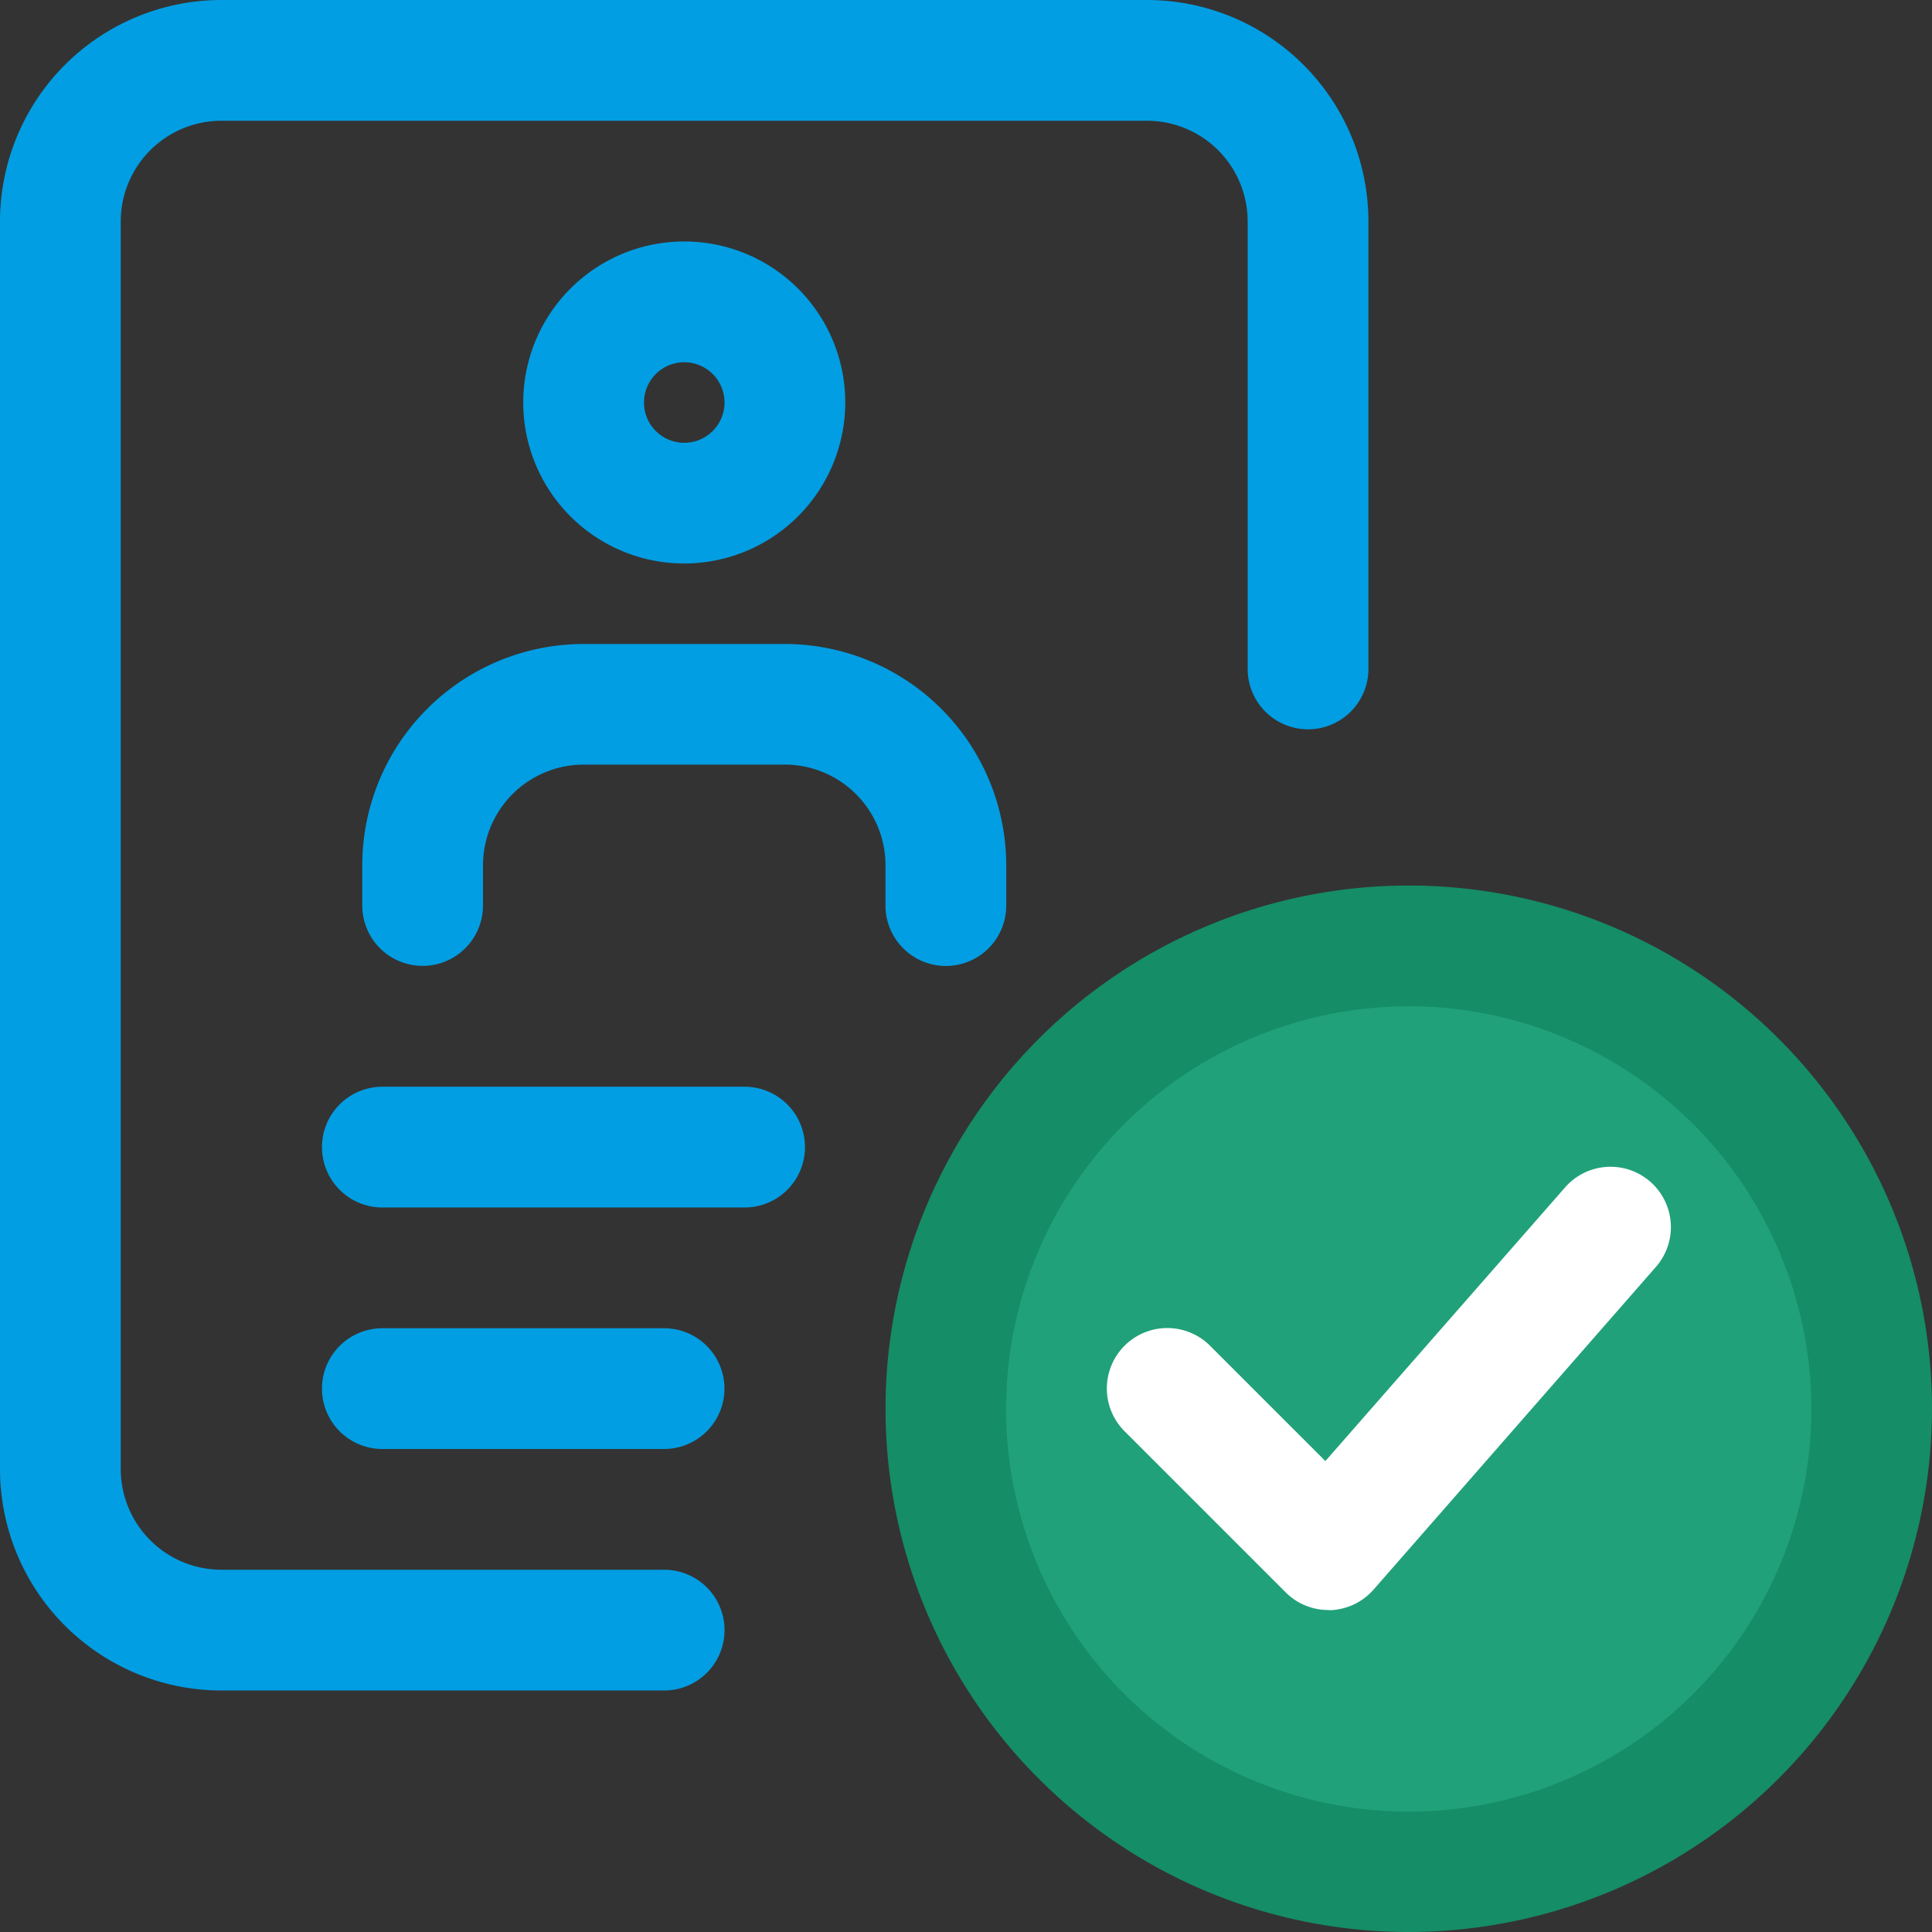
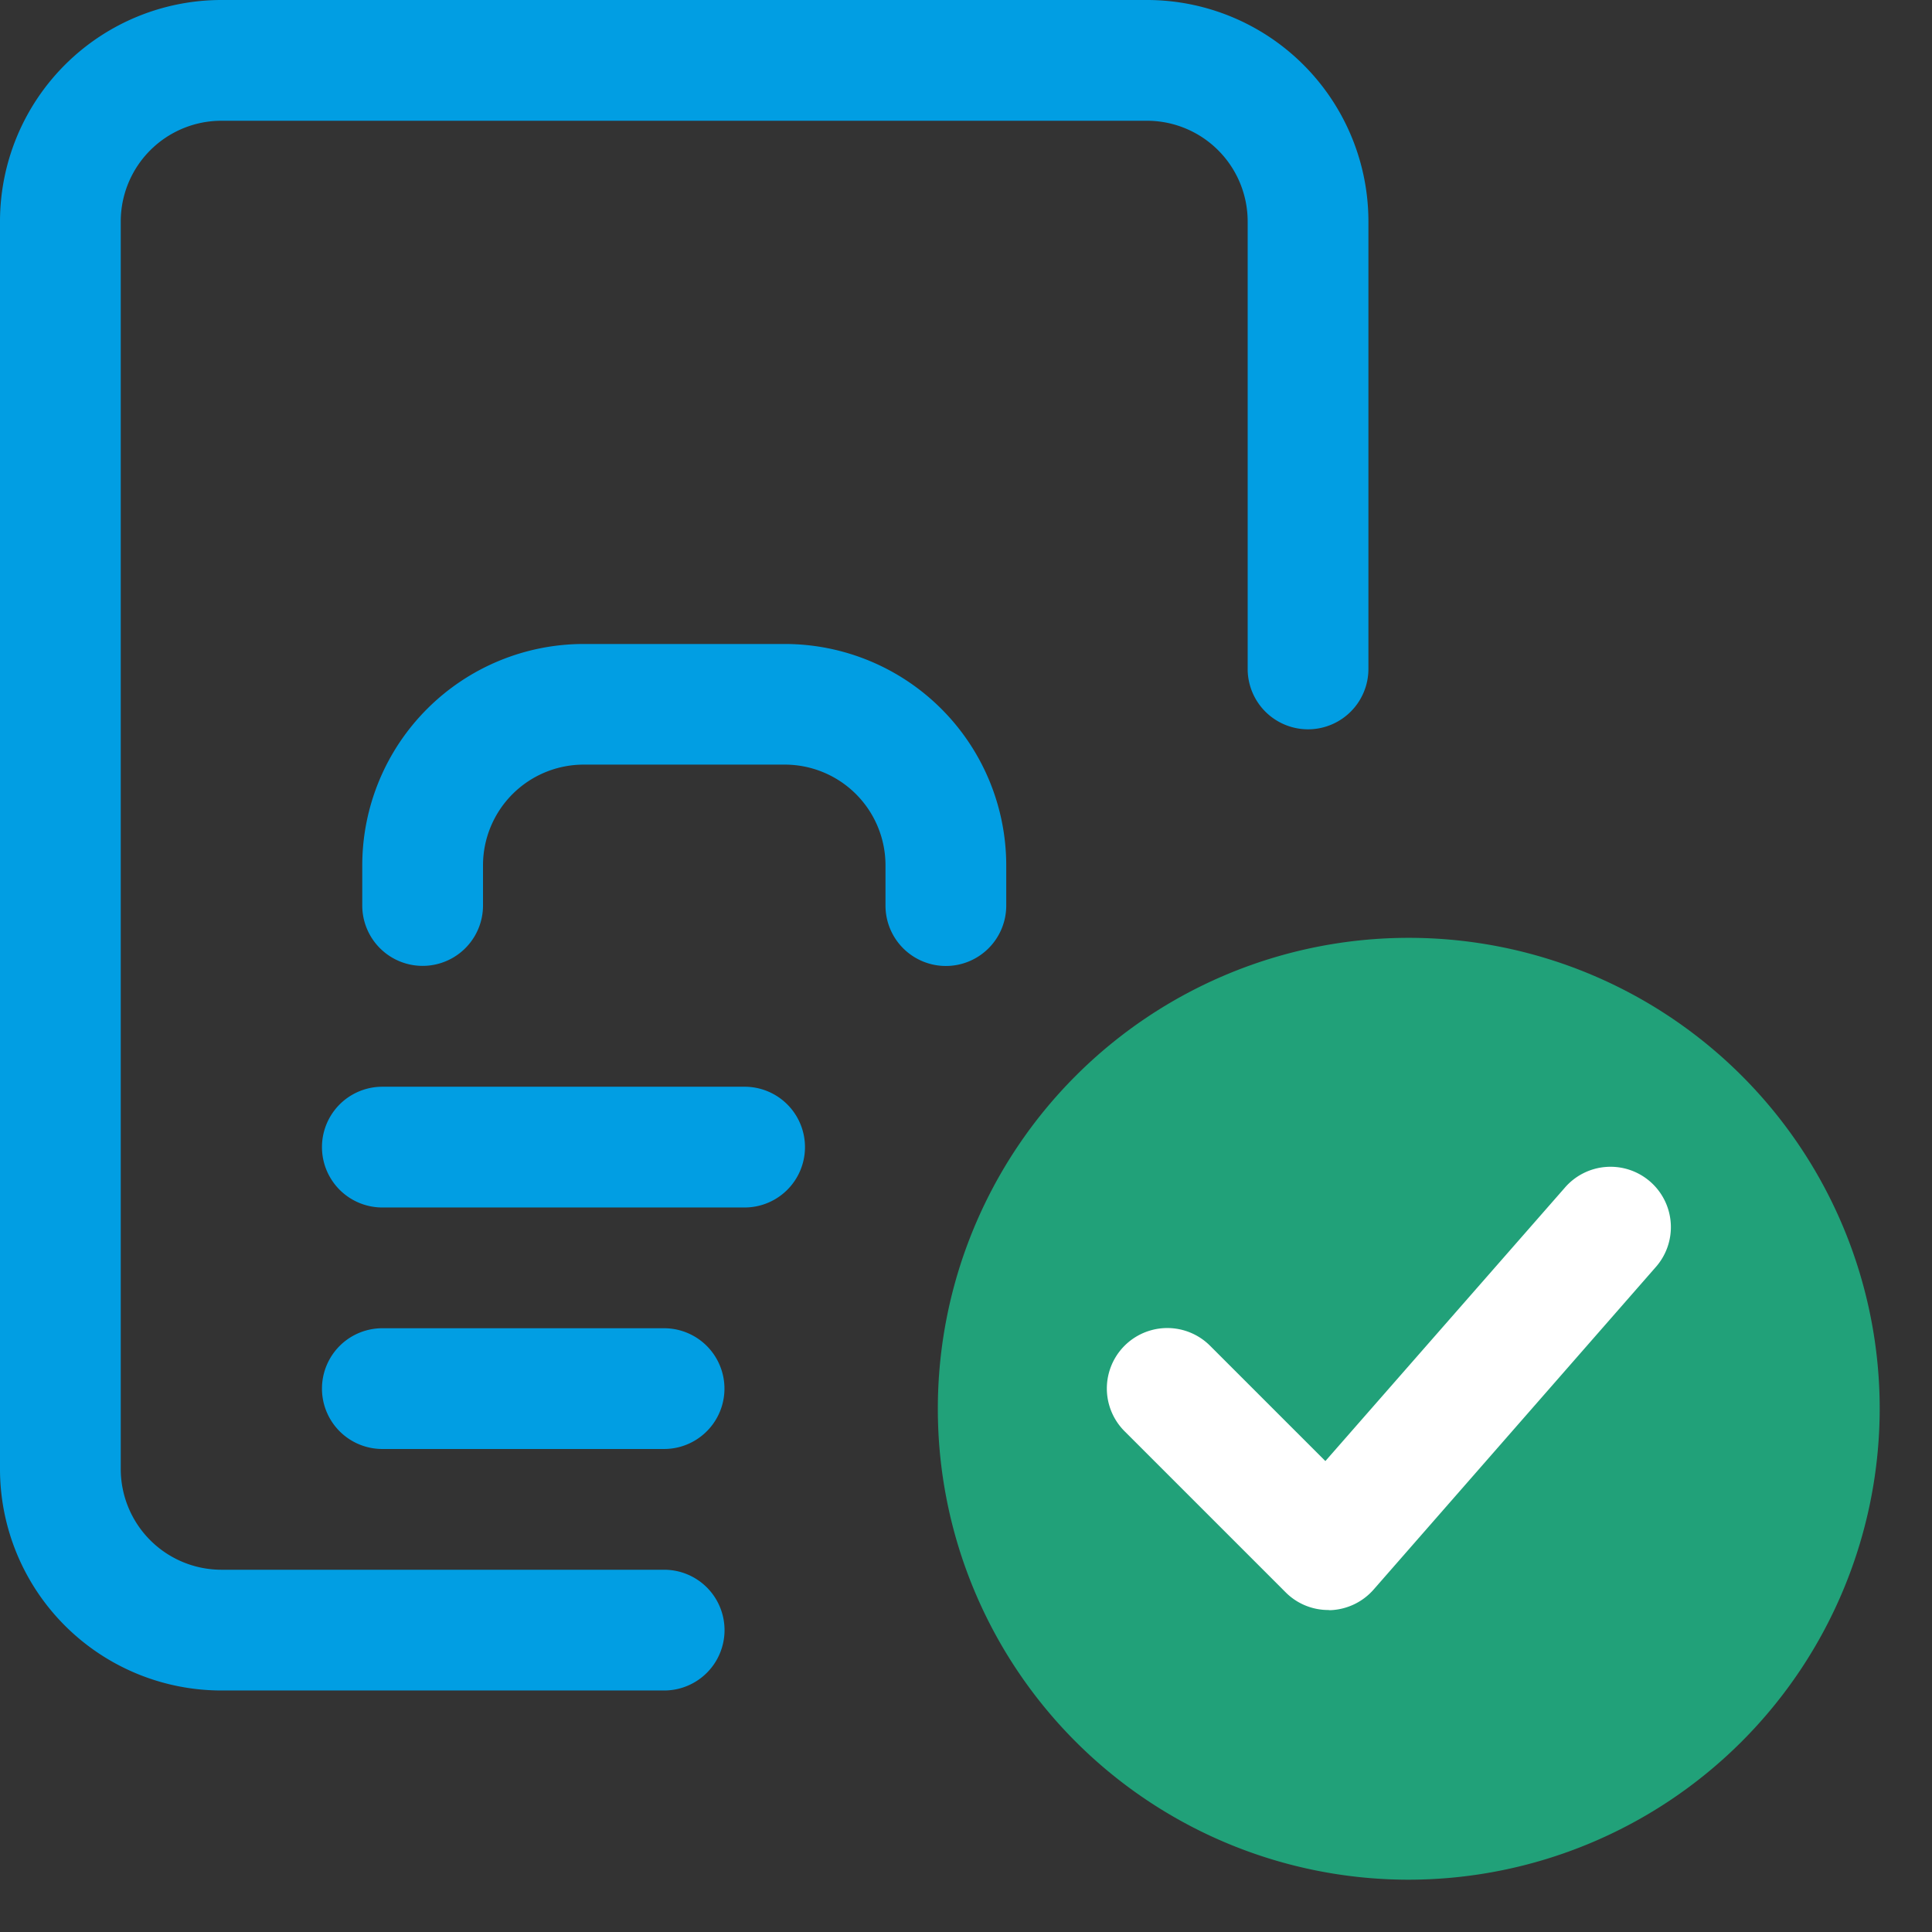
<svg xmlns="http://www.w3.org/2000/svg" id="verified" width="46.543" height="46.543" viewBox="0 0 46.543 46.543">
  <rect x="0" y="0" width="46.543" height="46.543" fill="#333333" stroke="none" />
  <g id="Group_12" data-name="Group 12" transform="translate(22.593 22.593)">
    <path id="Path_291" data-name="Path 291" d="M22.995,34.34A11.345,11.345,0,1,1,34.34,22.995,11.357,11.357,0,0,1,22.995,34.34Z" transform="translate(-11.65 -11.65)" fill="#21a179" />
  </g>
  <g id="Group_13" data-name="Group 13" transform="translate(7.757 26.18)">
    <path id="Path_292" data-name="Path 292" d="M14.181,16.409H5.454a1.454,1.454,0,1,1,0-2.909h8.727a1.454,1.454,0,0,1,0,2.909Z" transform="translate(-4 -13.5)" fill="#019ee3" />
  </g>
  <g id="Group_14" data-name="Group 14" transform="translate(7.757 31.998)">
    <path id="Path_293" data-name="Path 293" d="M12.242,19.409H5.454a1.454,1.454,0,1,1,0-2.909h6.787a1.454,1.454,0,0,1,0,2.909Z" transform="translate(-4 -16.5)" fill="#019ee3" />
  </g>
  <g id="Group_15" data-name="Group 15" transform="translate(12.605 5.818)">
-     <path id="Path_294" data-name="Path 294" d="M10.379,10.757a3.879,3.879,0,1,1,3.879-3.879A3.882,3.882,0,0,1,10.379,10.757Zm0-4.848a.97.97,0,1,0,.97.97A.97.97,0,0,0,10.379,5.909Z" transform="translate(-6.5 -3)" fill="#019ee3" />
-   </g>
+     </g>
  <g id="Group_16" data-name="Group 16" transform="translate(8.727 15.514)">
    <path id="Path_295" data-name="Path 295" d="M18.56,15.757A1.455,1.455,0,0,1,17.105,14.3v-.97a2.427,2.427,0,0,0-2.424-2.424H9.833a2.427,2.427,0,0,0-2.424,2.424v.97a1.454,1.454,0,0,1-2.909,0v-.97A5.337,5.337,0,0,1,9.833,8h4.848a5.337,5.337,0,0,1,5.333,5.333v.97A1.455,1.455,0,0,1,18.56,15.757Z" transform="translate(-4.5 -8)" fill="#019ee3" />
  </g>
  <g id="Group_17" data-name="Group 17">
    <path id="Path_296" data-name="Path 296" d="M16,40.725H5.333A5.337,5.337,0,0,1,0,35.392V5.333A5.337,5.337,0,0,1,5.333,0h22.3a5.337,5.337,0,0,1,5.333,5.333V16.115a1.454,1.454,0,0,1-2.909,0V5.333a2.427,2.427,0,0,0-2.424-2.424H5.333A2.427,2.427,0,0,0,2.909,5.333V35.392a2.427,2.427,0,0,0,2.424,2.424H16a1.454,1.454,0,1,1,0,2.909Z" fill="#019ee3" />
  </g>
  <g id="Group_18" data-name="Group 18" transform="translate(21.332 21.332)">
-     <path id="Path_297" data-name="Path 297" d="M23.605,36.211A12.605,12.605,0,1,1,36.211,23.605,12.62,12.62,0,0,1,23.605,36.211Zm0-22.3a9.7,9.7,0,1,0,9.7,9.7A9.707,9.707,0,0,0,23.605,13.909Z" transform="translate(-11 -11)" fill="#158d67" />
-   </g>
+     </g>
  <g id="Group_19" data-name="Group 19" transform="translate(26.666 28.118)">
    <path id="Path_298" data-name="Path 298" d="M19.083,25.167a1.448,1.448,0,0,1-1.028-.427l-3.879-3.879A1.455,1.455,0,0,1,16.234,18.8l2.779,2.779L24.776,15a1.454,1.454,0,1,1,2.189,1.914l-6.787,7.757a1.459,1.459,0,0,1-1.047.5A.406.406,0,0,1,19.083,25.167Z" transform="translate(-13.75 -14.499)" fill="#fff" />
  </g>
</svg>